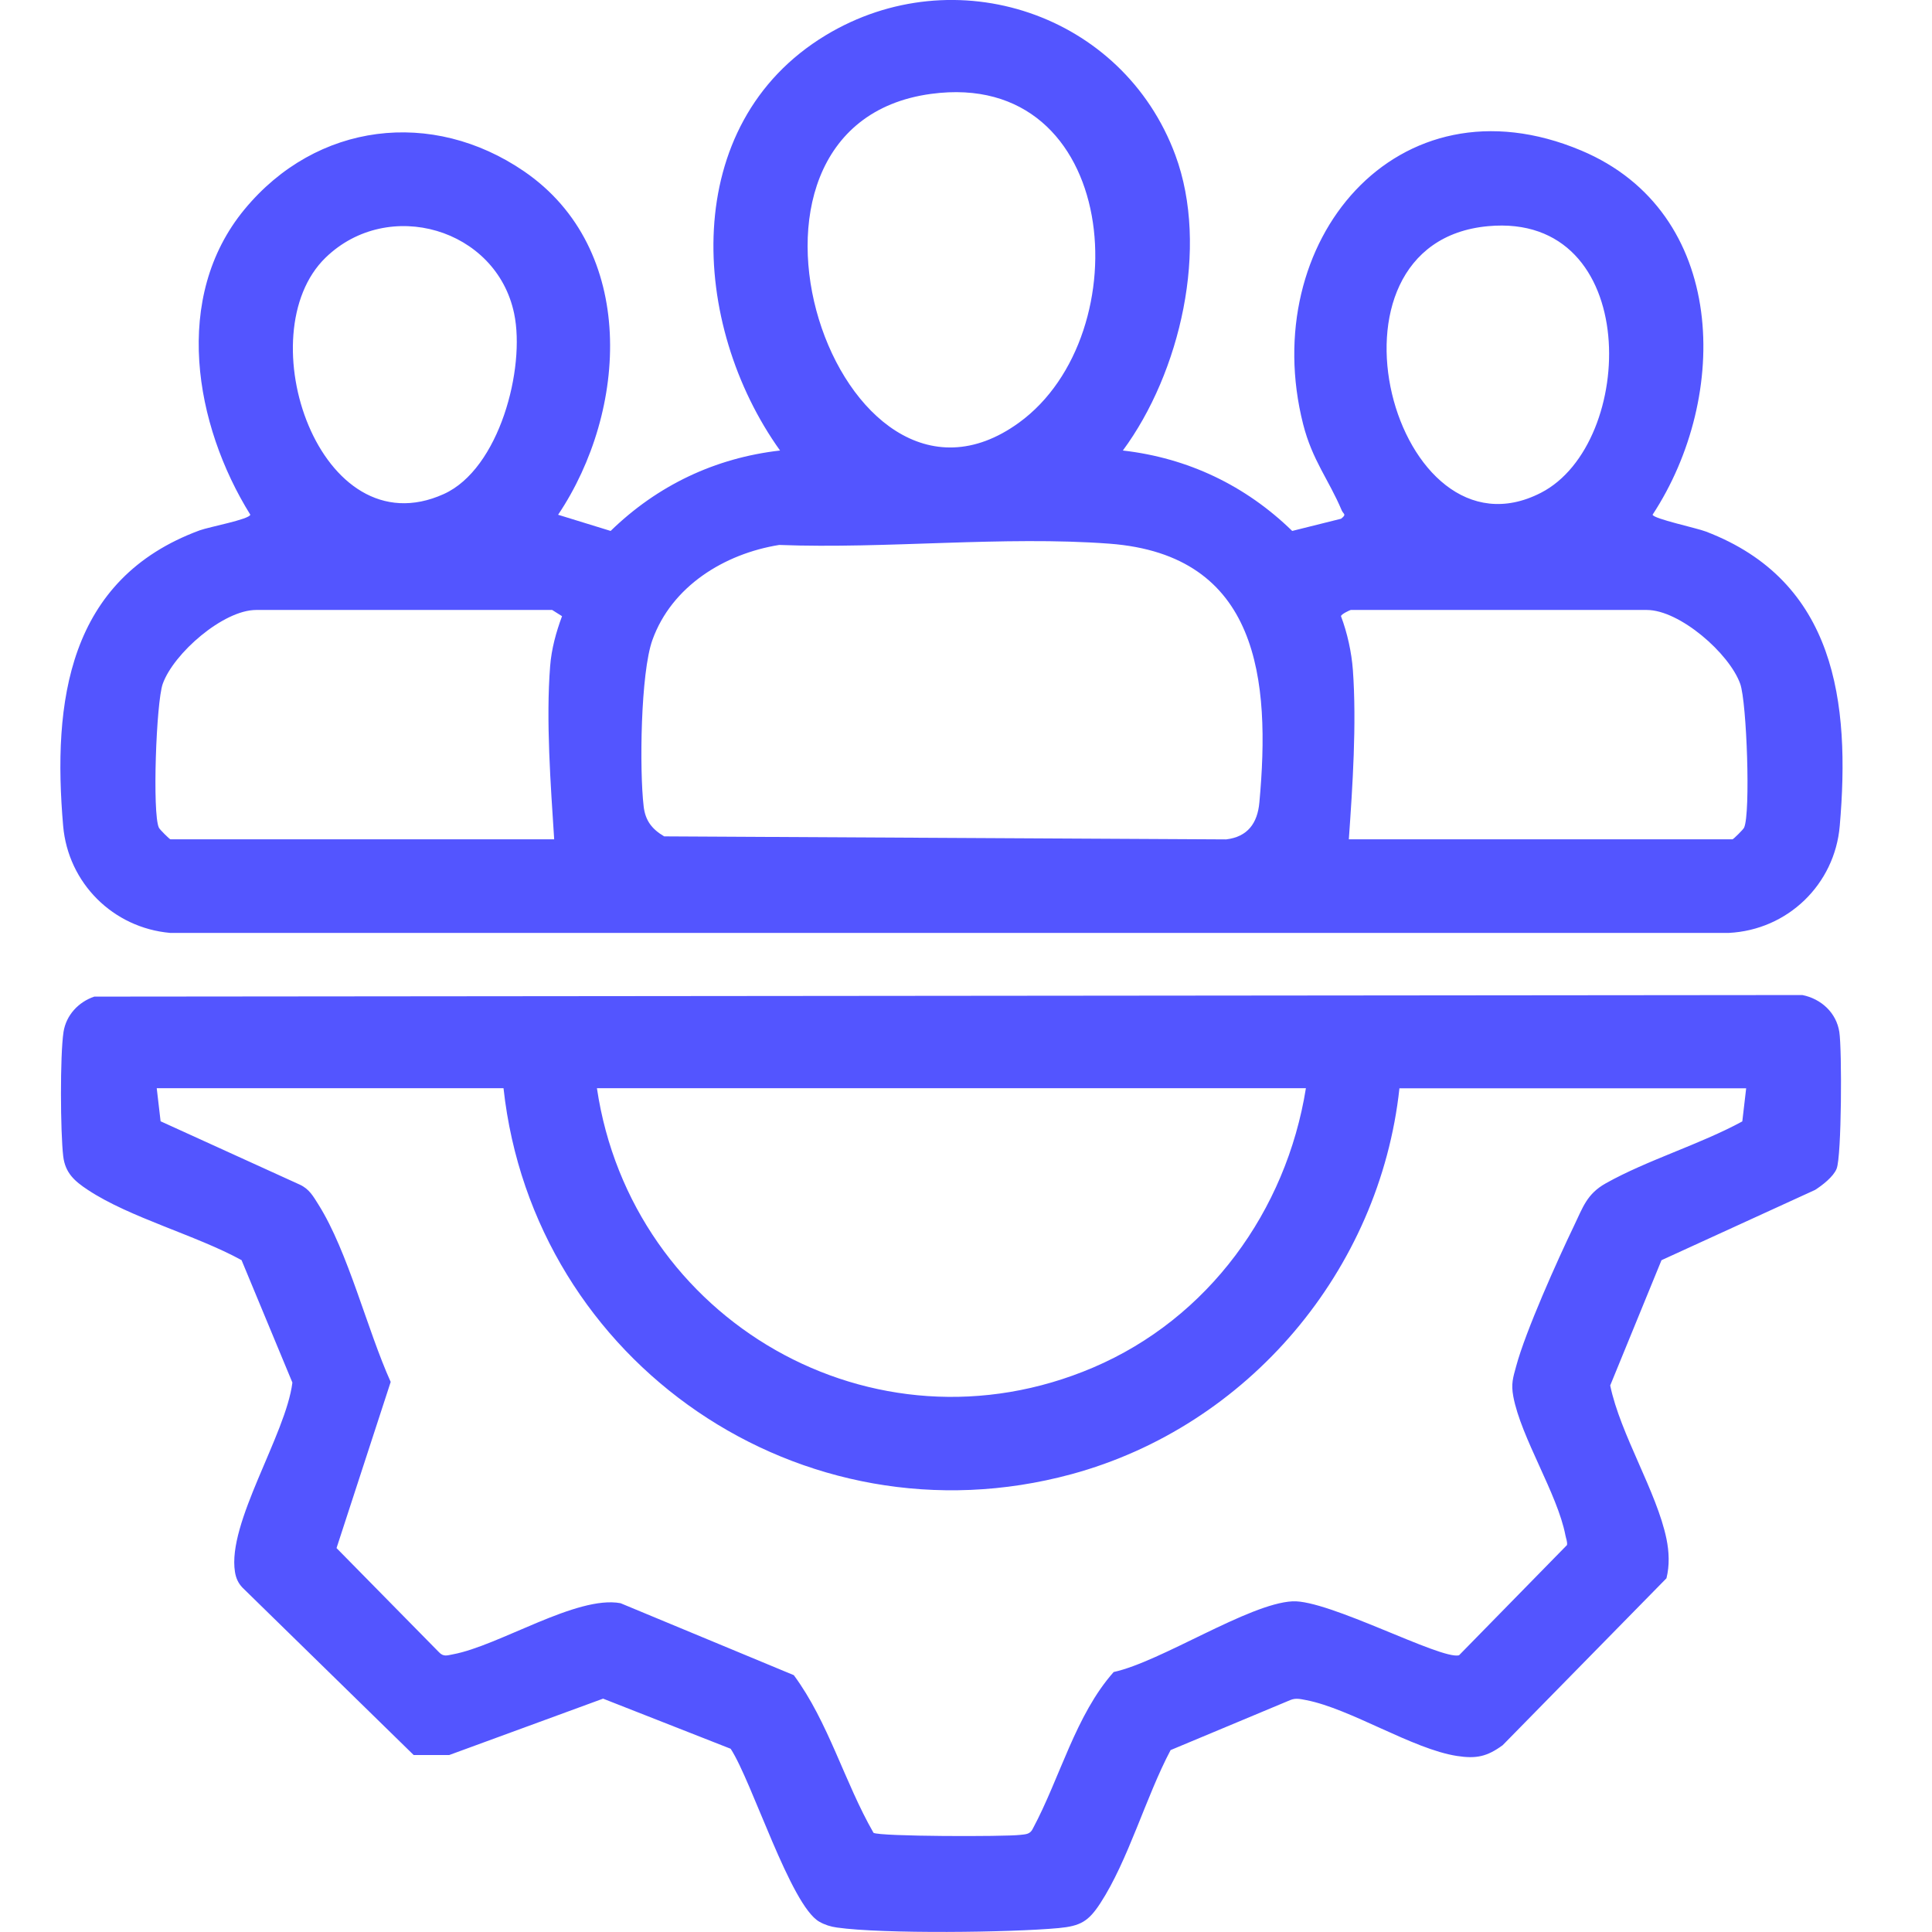
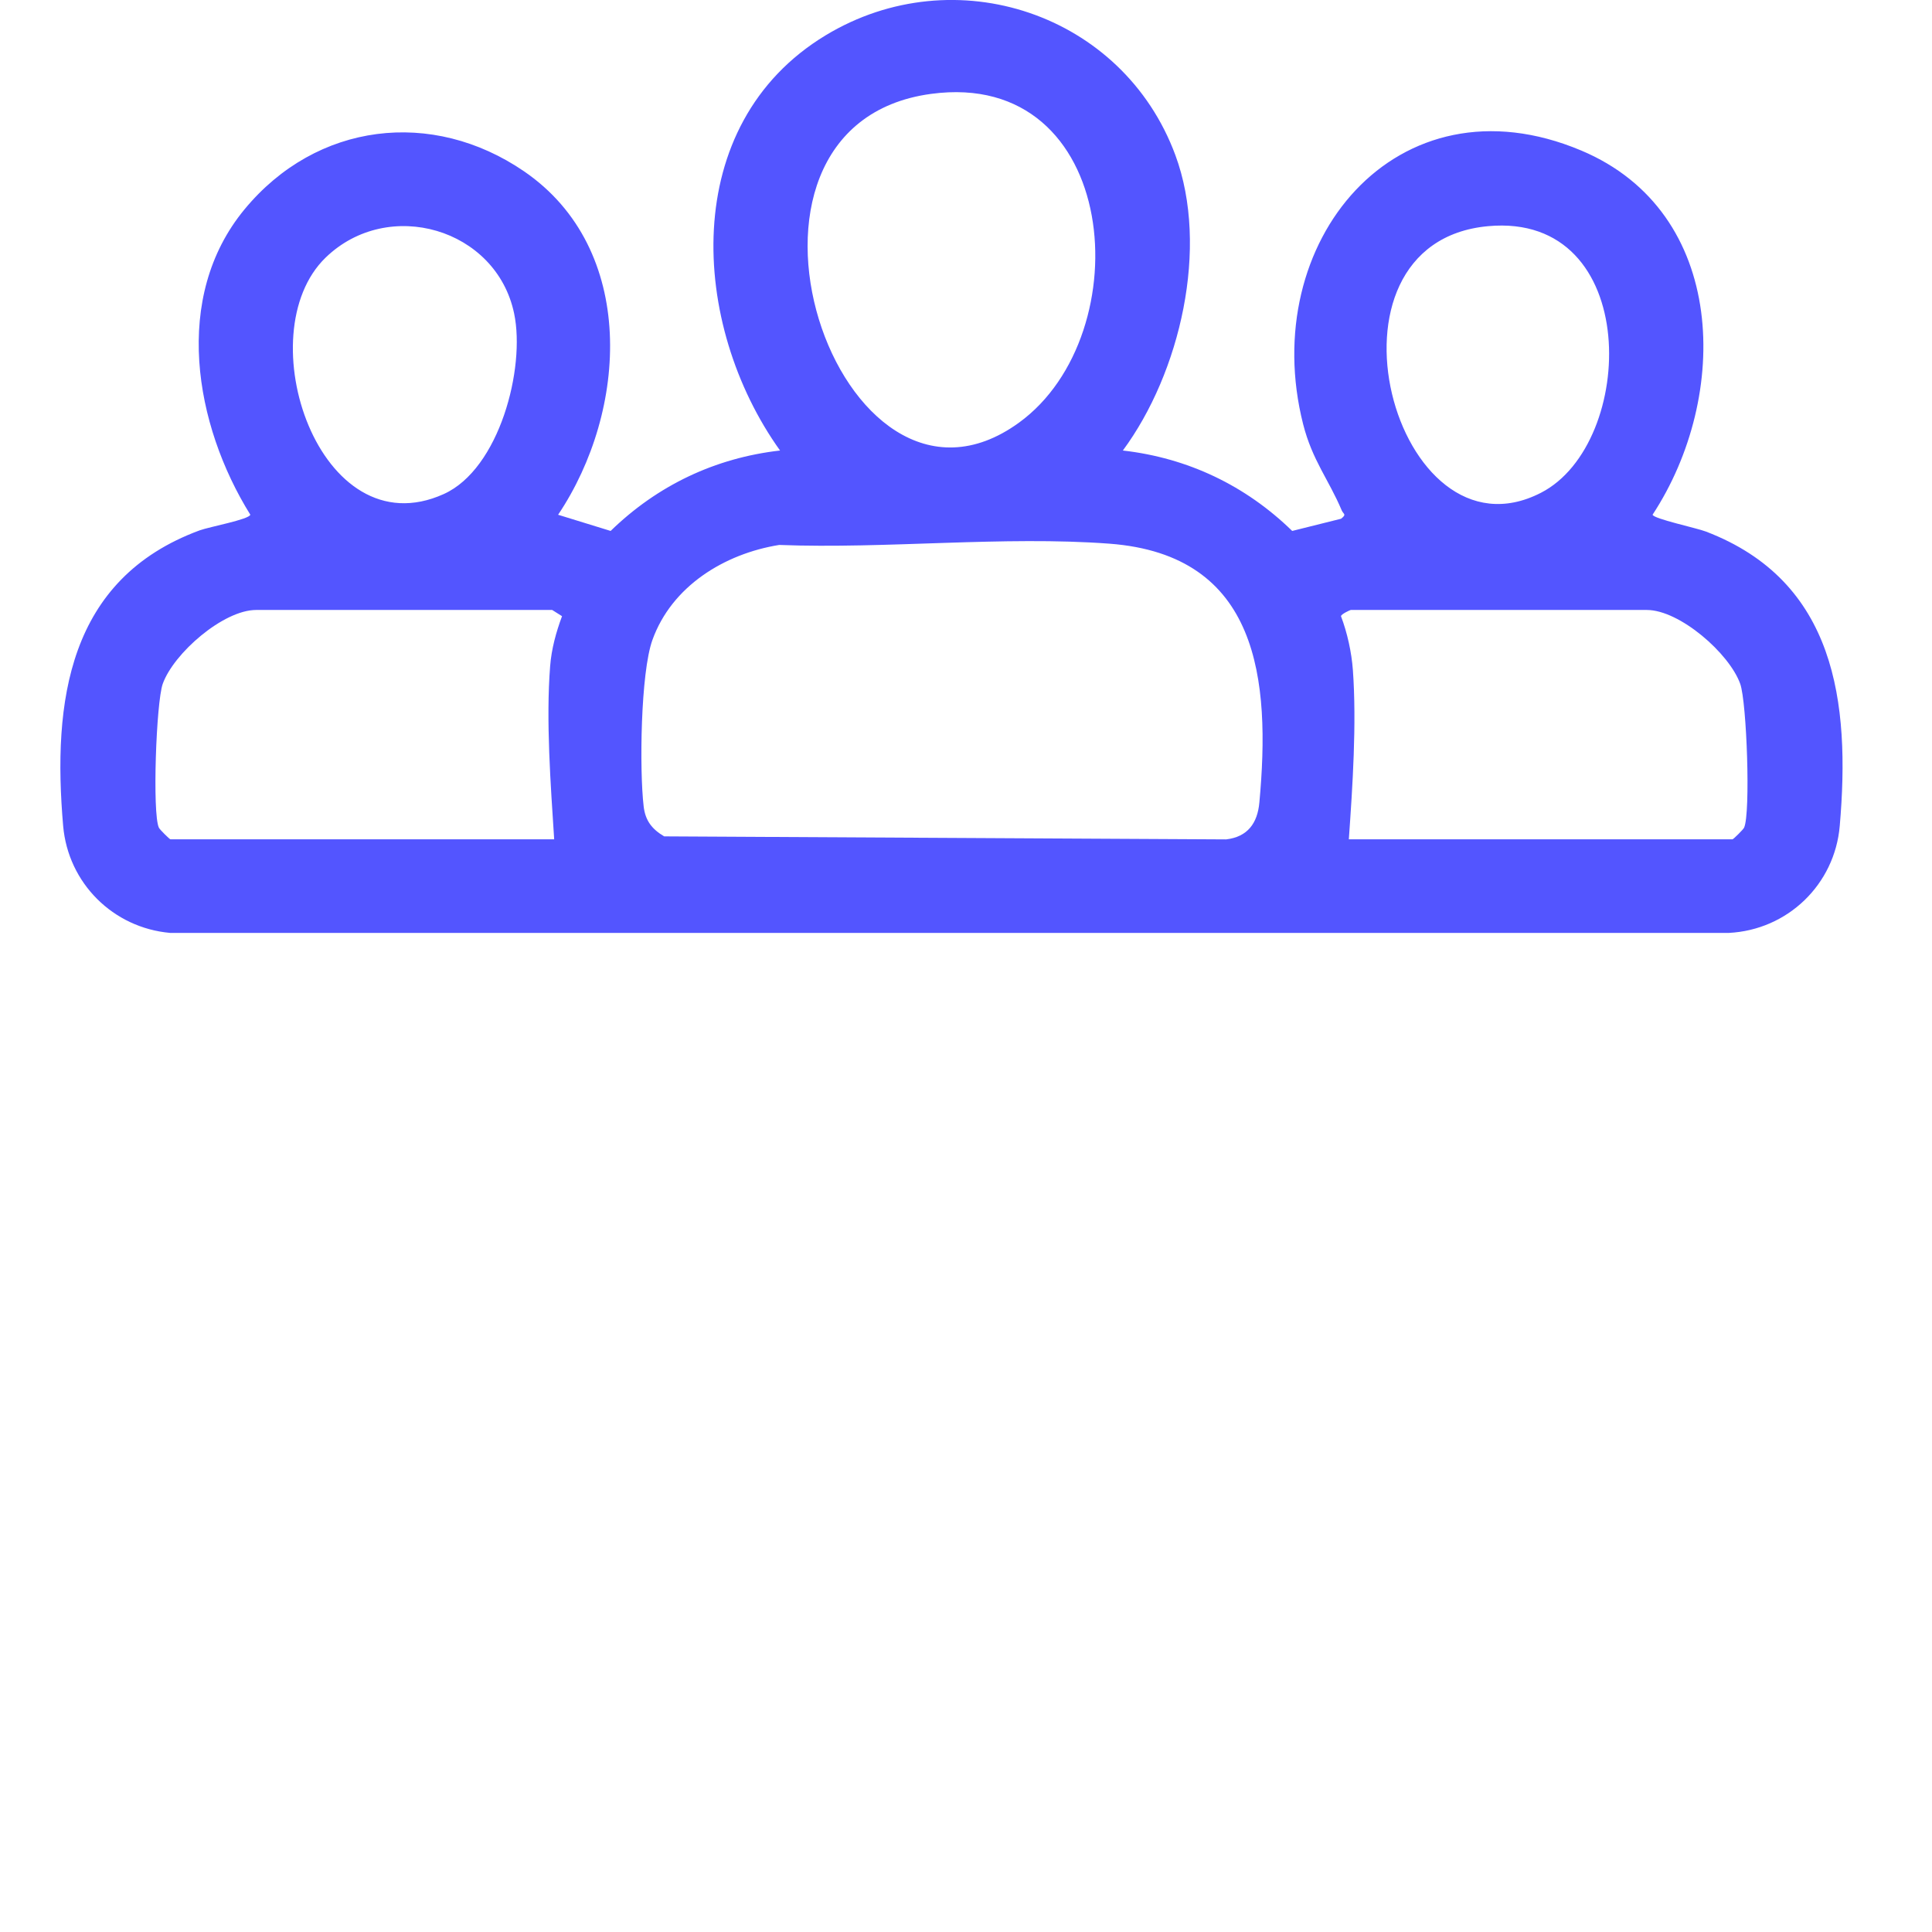
<svg xmlns="http://www.w3.org/2000/svg" width="32" height="32" viewBox="0 0 32 32" fill="none">
  <g clip-path="url(#clip0_993_8341)">
    <path d="M18.598 7.462C19.675 7.585 20.63 8.041 21.403 8.794L22.212 8.592C22.311 8.515 22.251 8.52 22.222 8.451C22.009 7.946 21.736 7.624 21.584 7.026C20.821 4.015 23.135 1.207 26.19 2.493C28.621 3.516 28.659 6.565 27.372 8.525C27.386 8.593 28.099 8.744 28.255 8.804C30.405 9.626 30.649 11.63 30.472 13.68C30.389 14.649 29.609 15.403 28.634 15.452H2.82C1.873 15.369 1.128 14.626 1.046 13.68C0.868 11.621 1.124 9.589 3.308 8.784C3.468 8.726 4.129 8.603 4.146 8.525C3.218 7.033 2.852 4.92 4.048 3.47C5.243 2.021 7.161 1.796 8.682 2.839C10.557 4.125 10.401 6.802 9.244 8.526L10.114 8.794C10.888 8.041 11.842 7.585 12.92 7.462C11.429 5.379 11.237 2.06 13.675 0.585C15.815 -0.709 18.601 0.225 19.468 2.57C20.033 4.097 19.548 6.176 18.598 7.462H18.598ZM15.421 1.555C11.513 2.084 13.889 9.167 16.877 7.001C18.898 5.536 18.556 1.131 15.421 1.555ZM5.394 4.266C4.089 5.529 5.291 9.113 7.35 8.183C8.272 7.767 8.705 6.099 8.516 5.194C8.222 3.783 6.431 3.262 5.394 4.266ZM24.649 3.746C21.655 4.019 23.103 9.405 25.523 8.162C27.113 7.345 27.197 3.513 24.649 3.746ZM12.906 9.026C11.998 9.172 11.126 9.709 10.806 10.6C10.61 11.145 10.59 12.755 10.661 13.356C10.688 13.592 10.799 13.734 11.001 13.853L20.309 13.903C20.666 13.861 20.828 13.633 20.859 13.293C21.047 11.257 20.854 9.191 18.375 9.005C16.618 8.874 14.681 9.094 12.906 9.026ZM9.146 10.103H4.242C3.699 10.103 2.875 10.821 2.695 11.328C2.587 11.634 2.521 13.469 2.631 13.708C2.646 13.741 2.81 13.902 2.823 13.902H9.179C9.121 13.003 9.041 11.934 9.112 11.034C9.134 10.749 9.21 10.472 9.309 10.206L9.146 10.103H9.146ZM22.34 13.902H28.695C28.709 13.902 28.873 13.741 28.888 13.708C28.997 13.469 28.932 11.634 28.824 11.328C28.644 10.821 27.819 10.103 27.277 10.103H22.373C22.364 10.103 22.214 10.171 22.211 10.206C22.316 10.483 22.386 10.803 22.408 11.098C22.472 11.984 22.403 13.02 22.341 13.902H22.34Z" fill="#5355FF" />
-     <path d="M27.519 20.874L26.67 22.948C26.839 23.76 27.443 24.712 27.602 25.489C27.646 25.704 27.655 25.927 27.602 26.141L24.889 28.906C24.631 29.095 24.452 29.134 24.13 29.084C23.397 28.97 22.366 28.3 21.633 28.159C21.542 28.142 21.461 28.12 21.37 28.159L19.389 28.987C18.983 29.751 18.686 30.818 18.223 31.526C18.027 31.826 17.894 31.901 17.536 31.935C16.743 32.009 14.62 32.034 13.862 31.926C13.758 31.912 13.661 31.881 13.571 31.83C13.095 31.562 12.455 29.504 12.102 28.965L9.989 28.135L7.44 29.069H6.852L4.017 26.297C3.945 26.222 3.908 26.138 3.892 26.037C3.76 25.226 4.735 23.764 4.843 22.9L4.001 20.872C3.252 20.46 2.149 20.168 1.456 19.709C1.234 19.563 1.08 19.427 1.047 19.151C1 18.749 0.993 17.48 1.052 17.093C1.095 16.814 1.3 16.595 1.562 16.507L29.853 16.481C30.163 16.543 30.416 16.773 30.465 17.093C30.51 17.38 30.504 19.152 30.42 19.358C30.368 19.489 30.183 19.633 30.063 19.709L27.519 20.873V20.874ZM8.339 18.024H2.596L2.66 18.572L4.965 19.621C5.125 19.695 5.188 19.815 5.276 19.954C5.768 20.738 6.08 22.022 6.471 22.889L5.574 25.641L7.272 27.367C7.348 27.447 7.411 27.417 7.501 27.401C8.265 27.26 9.553 26.419 10.278 26.554L13.148 27.746C13.722 28.523 13.986 29.517 14.468 30.357C14.571 30.42 16.639 30.422 16.892 30.392C16.985 30.381 17.062 30.386 17.108 30.286C17.558 29.446 17.814 28.406 18.446 27.694C19.233 27.522 20.68 26.561 21.407 26.523C21.999 26.491 23.864 27.494 24.166 27.417L25.955 25.59C25.962 25.533 25.938 25.482 25.928 25.428C25.797 24.744 25.193 23.813 25.065 23.13C25.026 22.919 25.06 22.82 25.113 22.627C25.268 22.05 25.798 20.868 26.072 20.3C26.218 19.996 26.284 19.775 26.596 19.6C27.281 19.215 28.156 18.956 28.858 18.574L28.922 18.026H23.179C22.853 21.039 20.676 23.623 17.744 24.418C13.277 25.628 8.839 22.574 8.34 18.026L8.339 18.024ZM21.63 18.024H9.887C10.457 21.869 14.466 24.203 18.105 22.651C20.013 21.838 21.304 20.058 21.63 18.024Z" fill="#5355FF" />
  </g>
  <defs>
    <clipPath id="clip0_993_8341">
      <rect width="32" height="32" fill="white" />
    </clipPath>
  </defs>
</svg>